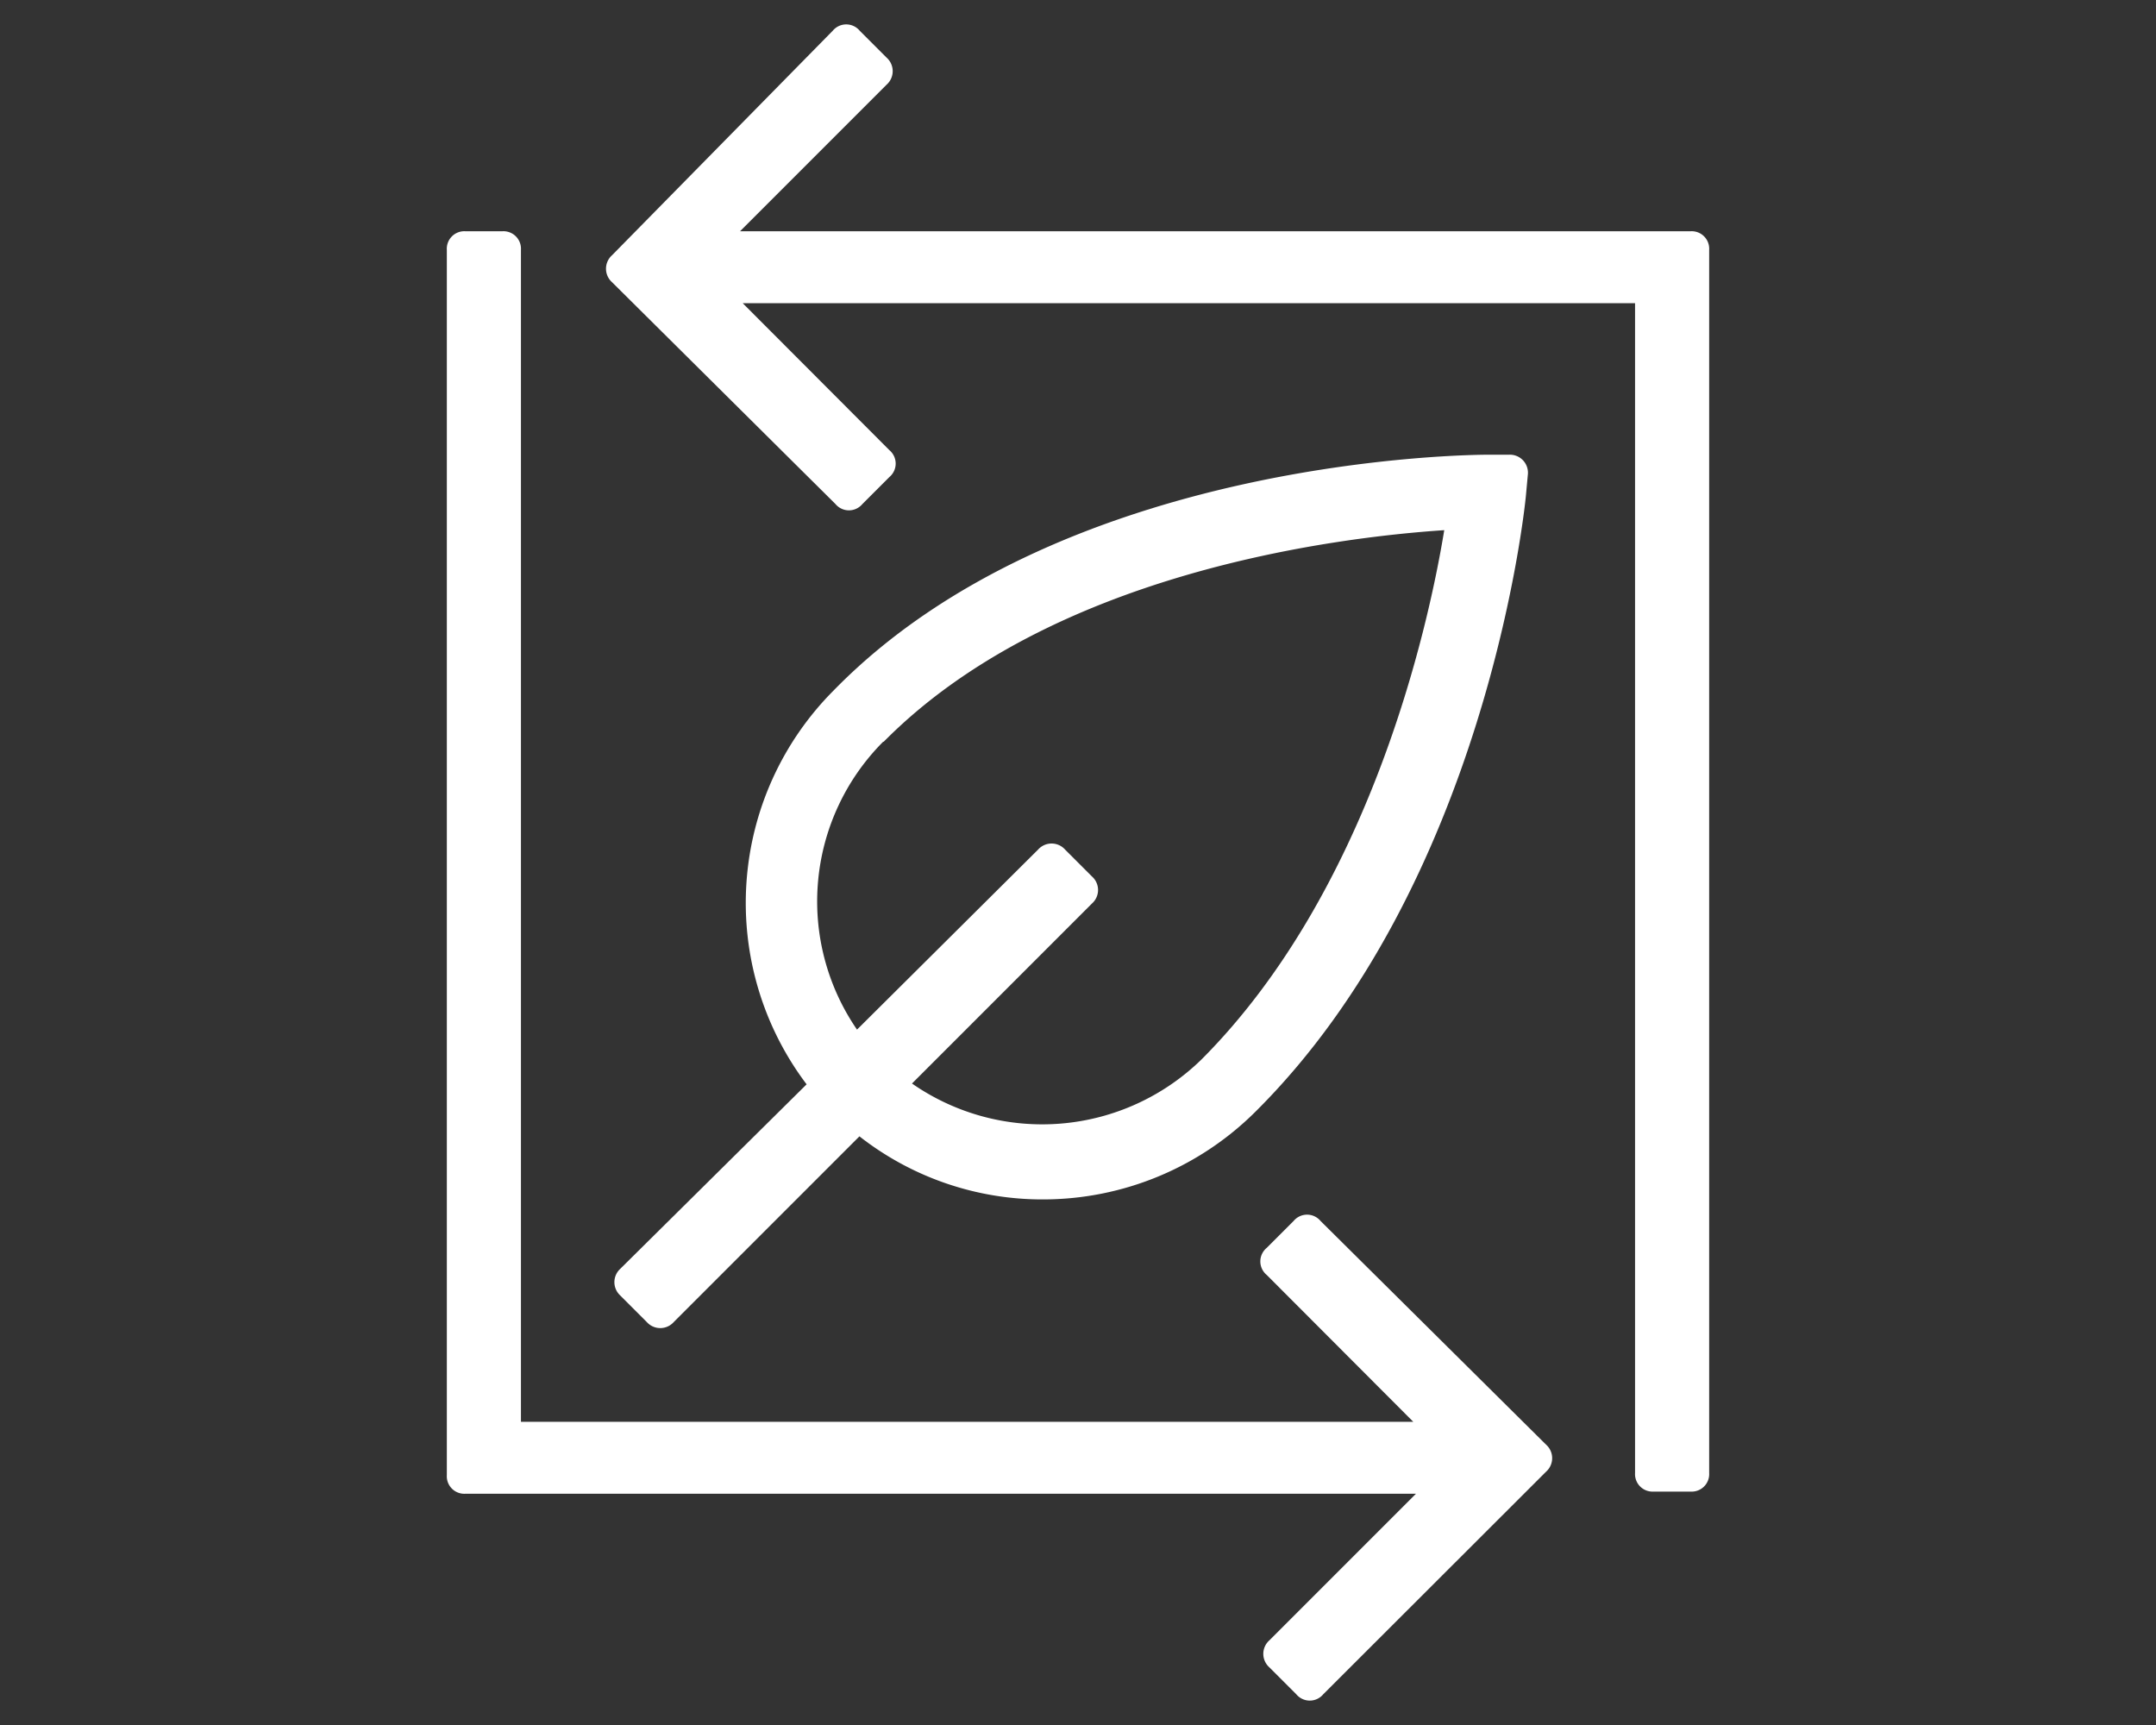
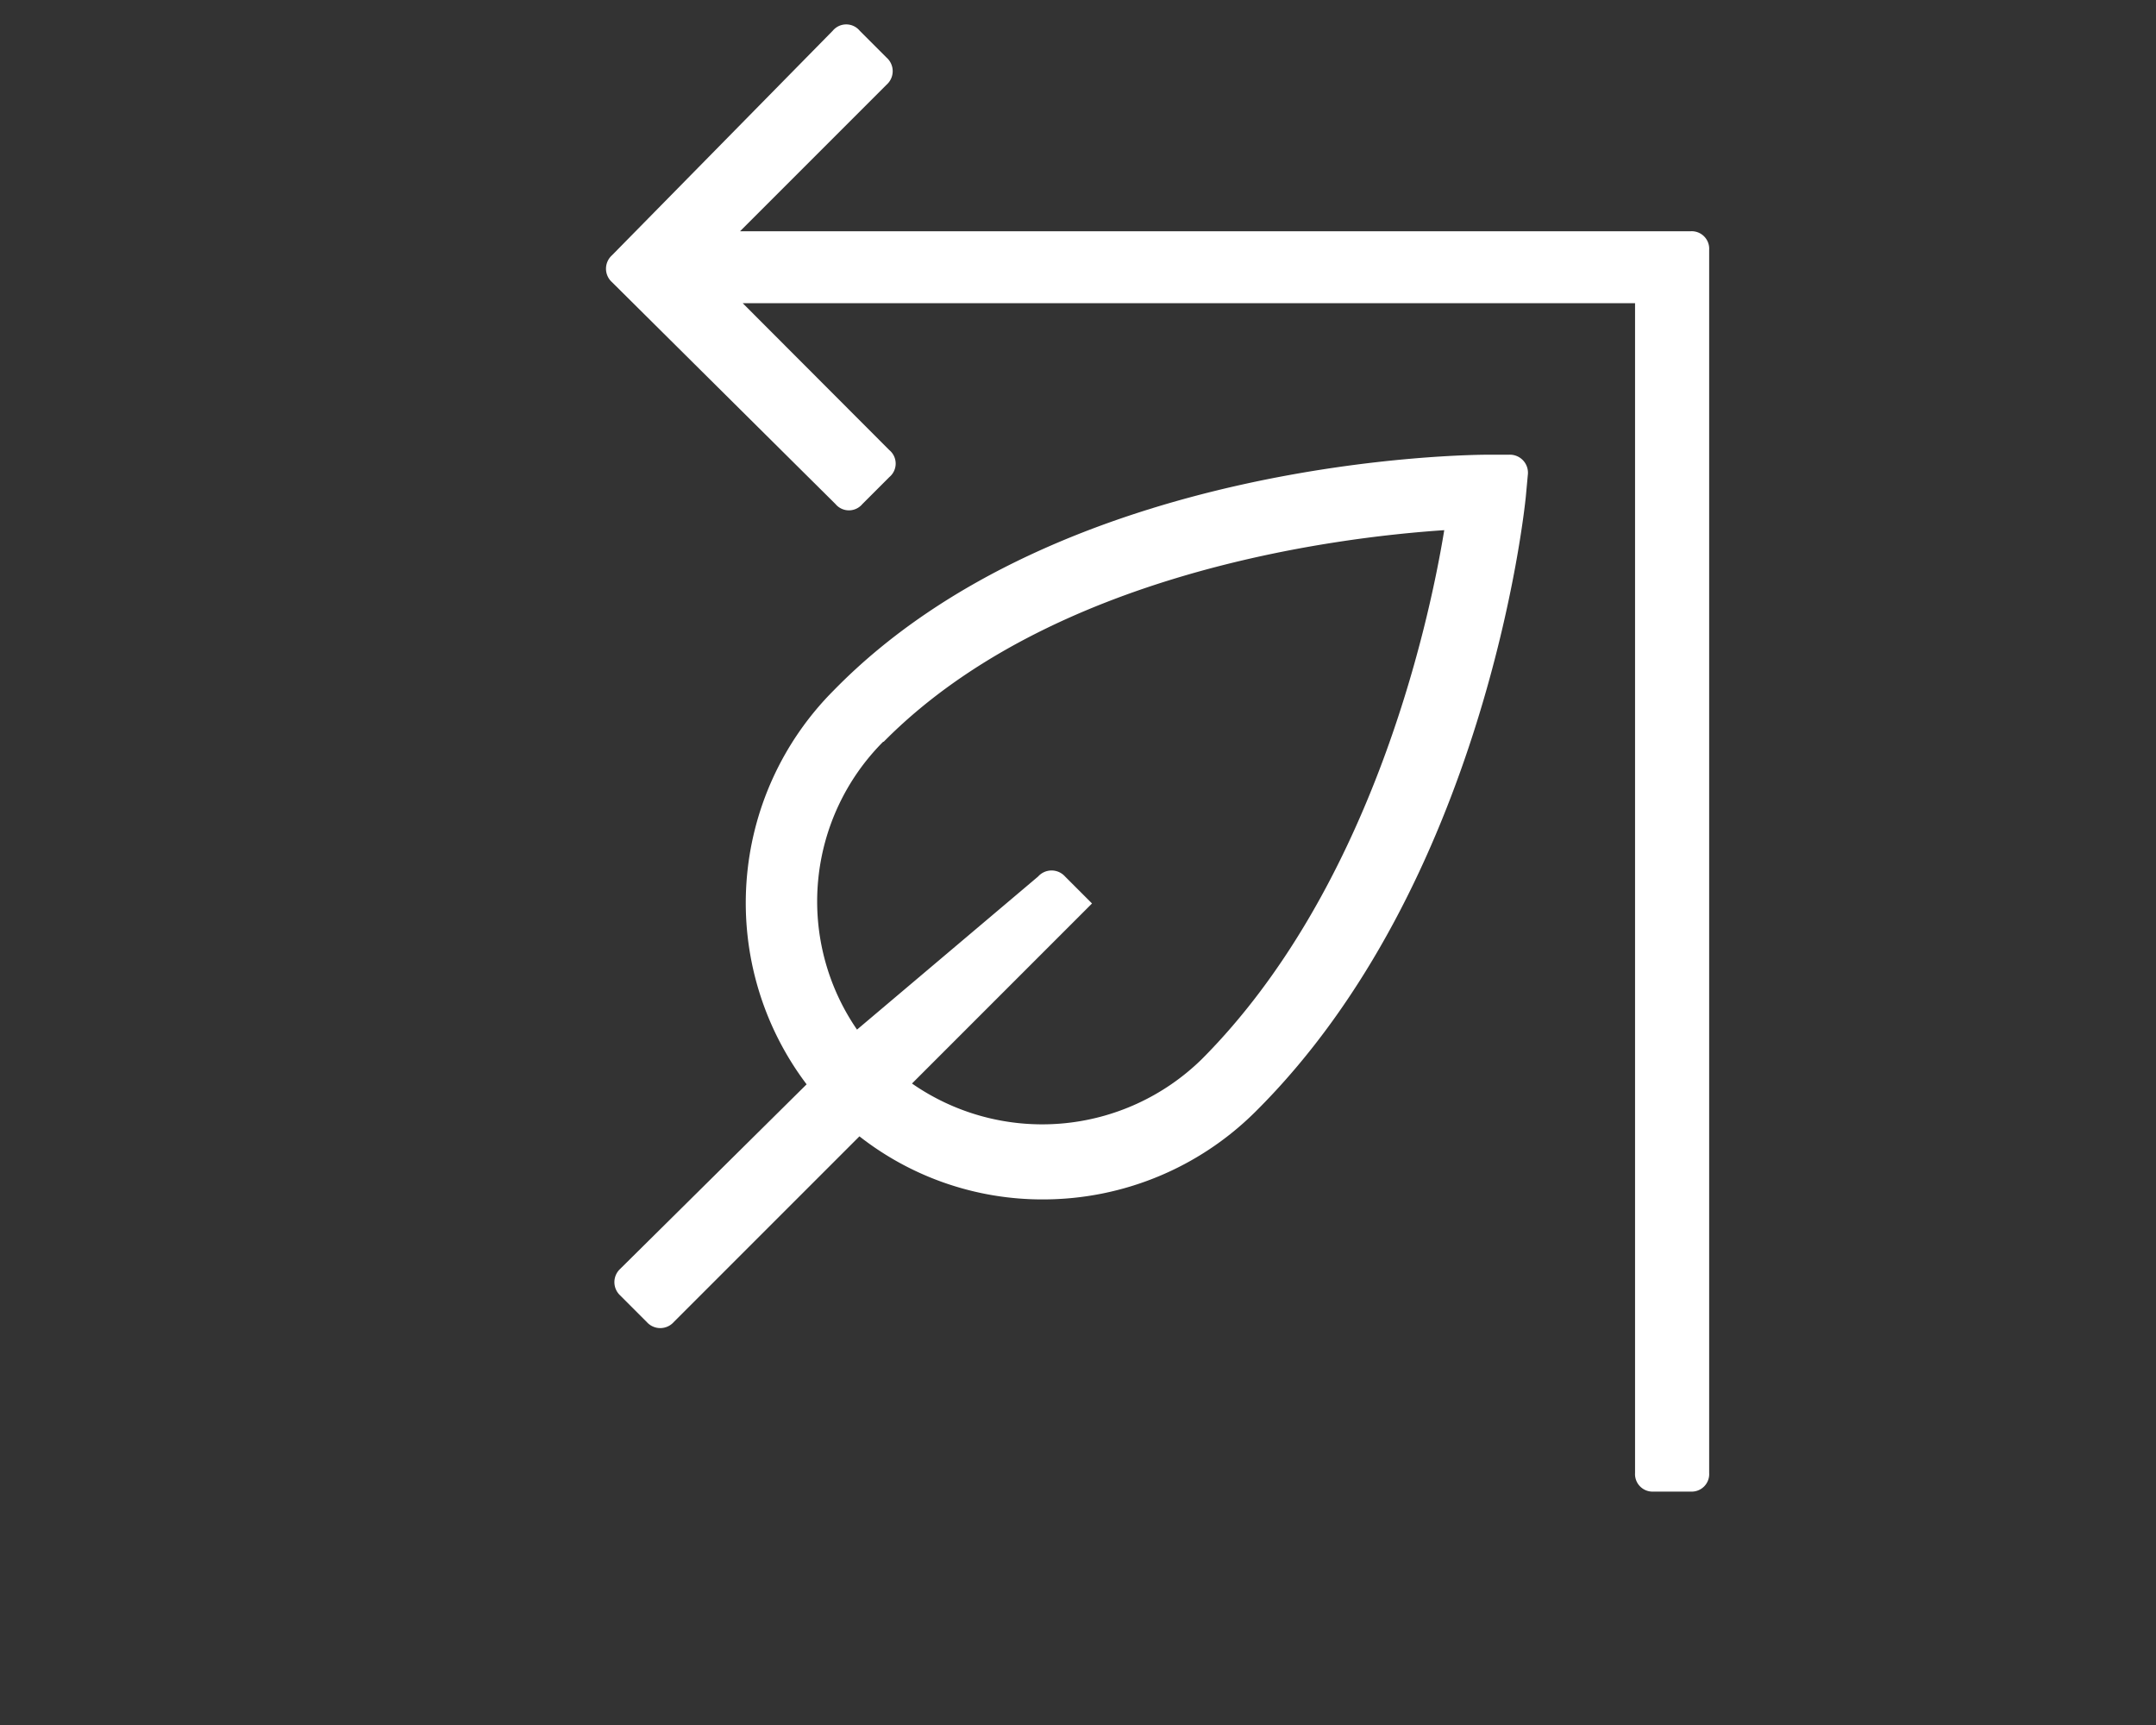
<svg xmlns="http://www.w3.org/2000/svg" height="64" viewBox="0 0 80 64" width="80">
  <rect x="0" y="0" width="80" height="64" fill="#333333" stroke="none" />
  <path d="M62.73,8.58H27.46L32.9,3.14a.67.67,0,0,0,0-1l-1-1a.65.65,0,0,0-1,0L22.71,9.47a.67.67,0,0,0,0,1L31,18.7a.65.65,0,0,0,1,0l1-1a.65.65,0,0,0,0-1l-5.44-5.45H60.67v43.4a.65.65,0,0,0,.69.69h1.37a.65.65,0,0,0,.69-.69V9.27A.65.65,0,0,0,62.73,8.58Z" fill="#fff" />
-   <path d="M49,45.3a.65.65,0,0,0-1,0l-1,1a.65.65,0,0,0,0,1l5.44,5.45H19.33V9.27a.65.65,0,0,0-.69-.69H17.27a.65.65,0,0,0-.69.69V54.73a.65.65,0,0,0,.69.69H52.54L47.1,60.86a.67.67,0,0,0,0,1l1,1a.65.65,0,0,0,1,0l8.27-8.26a.67.67,0,0,0,0-1Z" fill="#fff" />
-   <path d="M23,48.05l1,1a.67.67,0,0,0,1,0l6.89-6.89a11,11,0,0,0,6.82,2.34,11.17,11.17,0,0,0,7.86-3.24c8.54-8.47,10-22.32,10.05-22.87l.07-.76a.67.67,0,0,0-.69-.76h-.75c-.62,0-15.85.07-24.32,8.75a11.16,11.16,0,0,0-1,14.61L23,47.09A.67.67,0,0,0,23,48.05Zm9.79-20.53c6.2-6.27,16.74-7.58,20.8-7.85-.62,3.79-2.82,13.43-9,19.63a8.46,8.46,0,0,1-10.75.9l6.68-6.68a.67.67,0,0,0,0-1l-1-1a.67.67,0,0,0-1,0L31.8,38.2A8.39,8.39,0,0,1,32.77,27.52Z" fill="#fff" />
+   <path d="M23,48.05l1,1a.67.67,0,0,0,1,0l6.89-6.89a11,11,0,0,0,6.82,2.34,11.17,11.17,0,0,0,7.86-3.24c8.54-8.47,10-22.32,10.05-22.87l.07-.76a.67.67,0,0,0-.69-.76h-.75c-.62,0-15.85.07-24.32,8.75a11.16,11.16,0,0,0-1,14.61L23,47.09A.67.67,0,0,0,23,48.05Zm9.79-20.53c6.2-6.27,16.74-7.58,20.8-7.85-.62,3.79-2.82,13.43-9,19.63a8.46,8.46,0,0,1-10.75.9l6.68-6.68l-1-1a.67.67,0,0,0-1,0L31.8,38.2A8.39,8.39,0,0,1,32.77,27.52Z" fill="#fff" />
</svg>